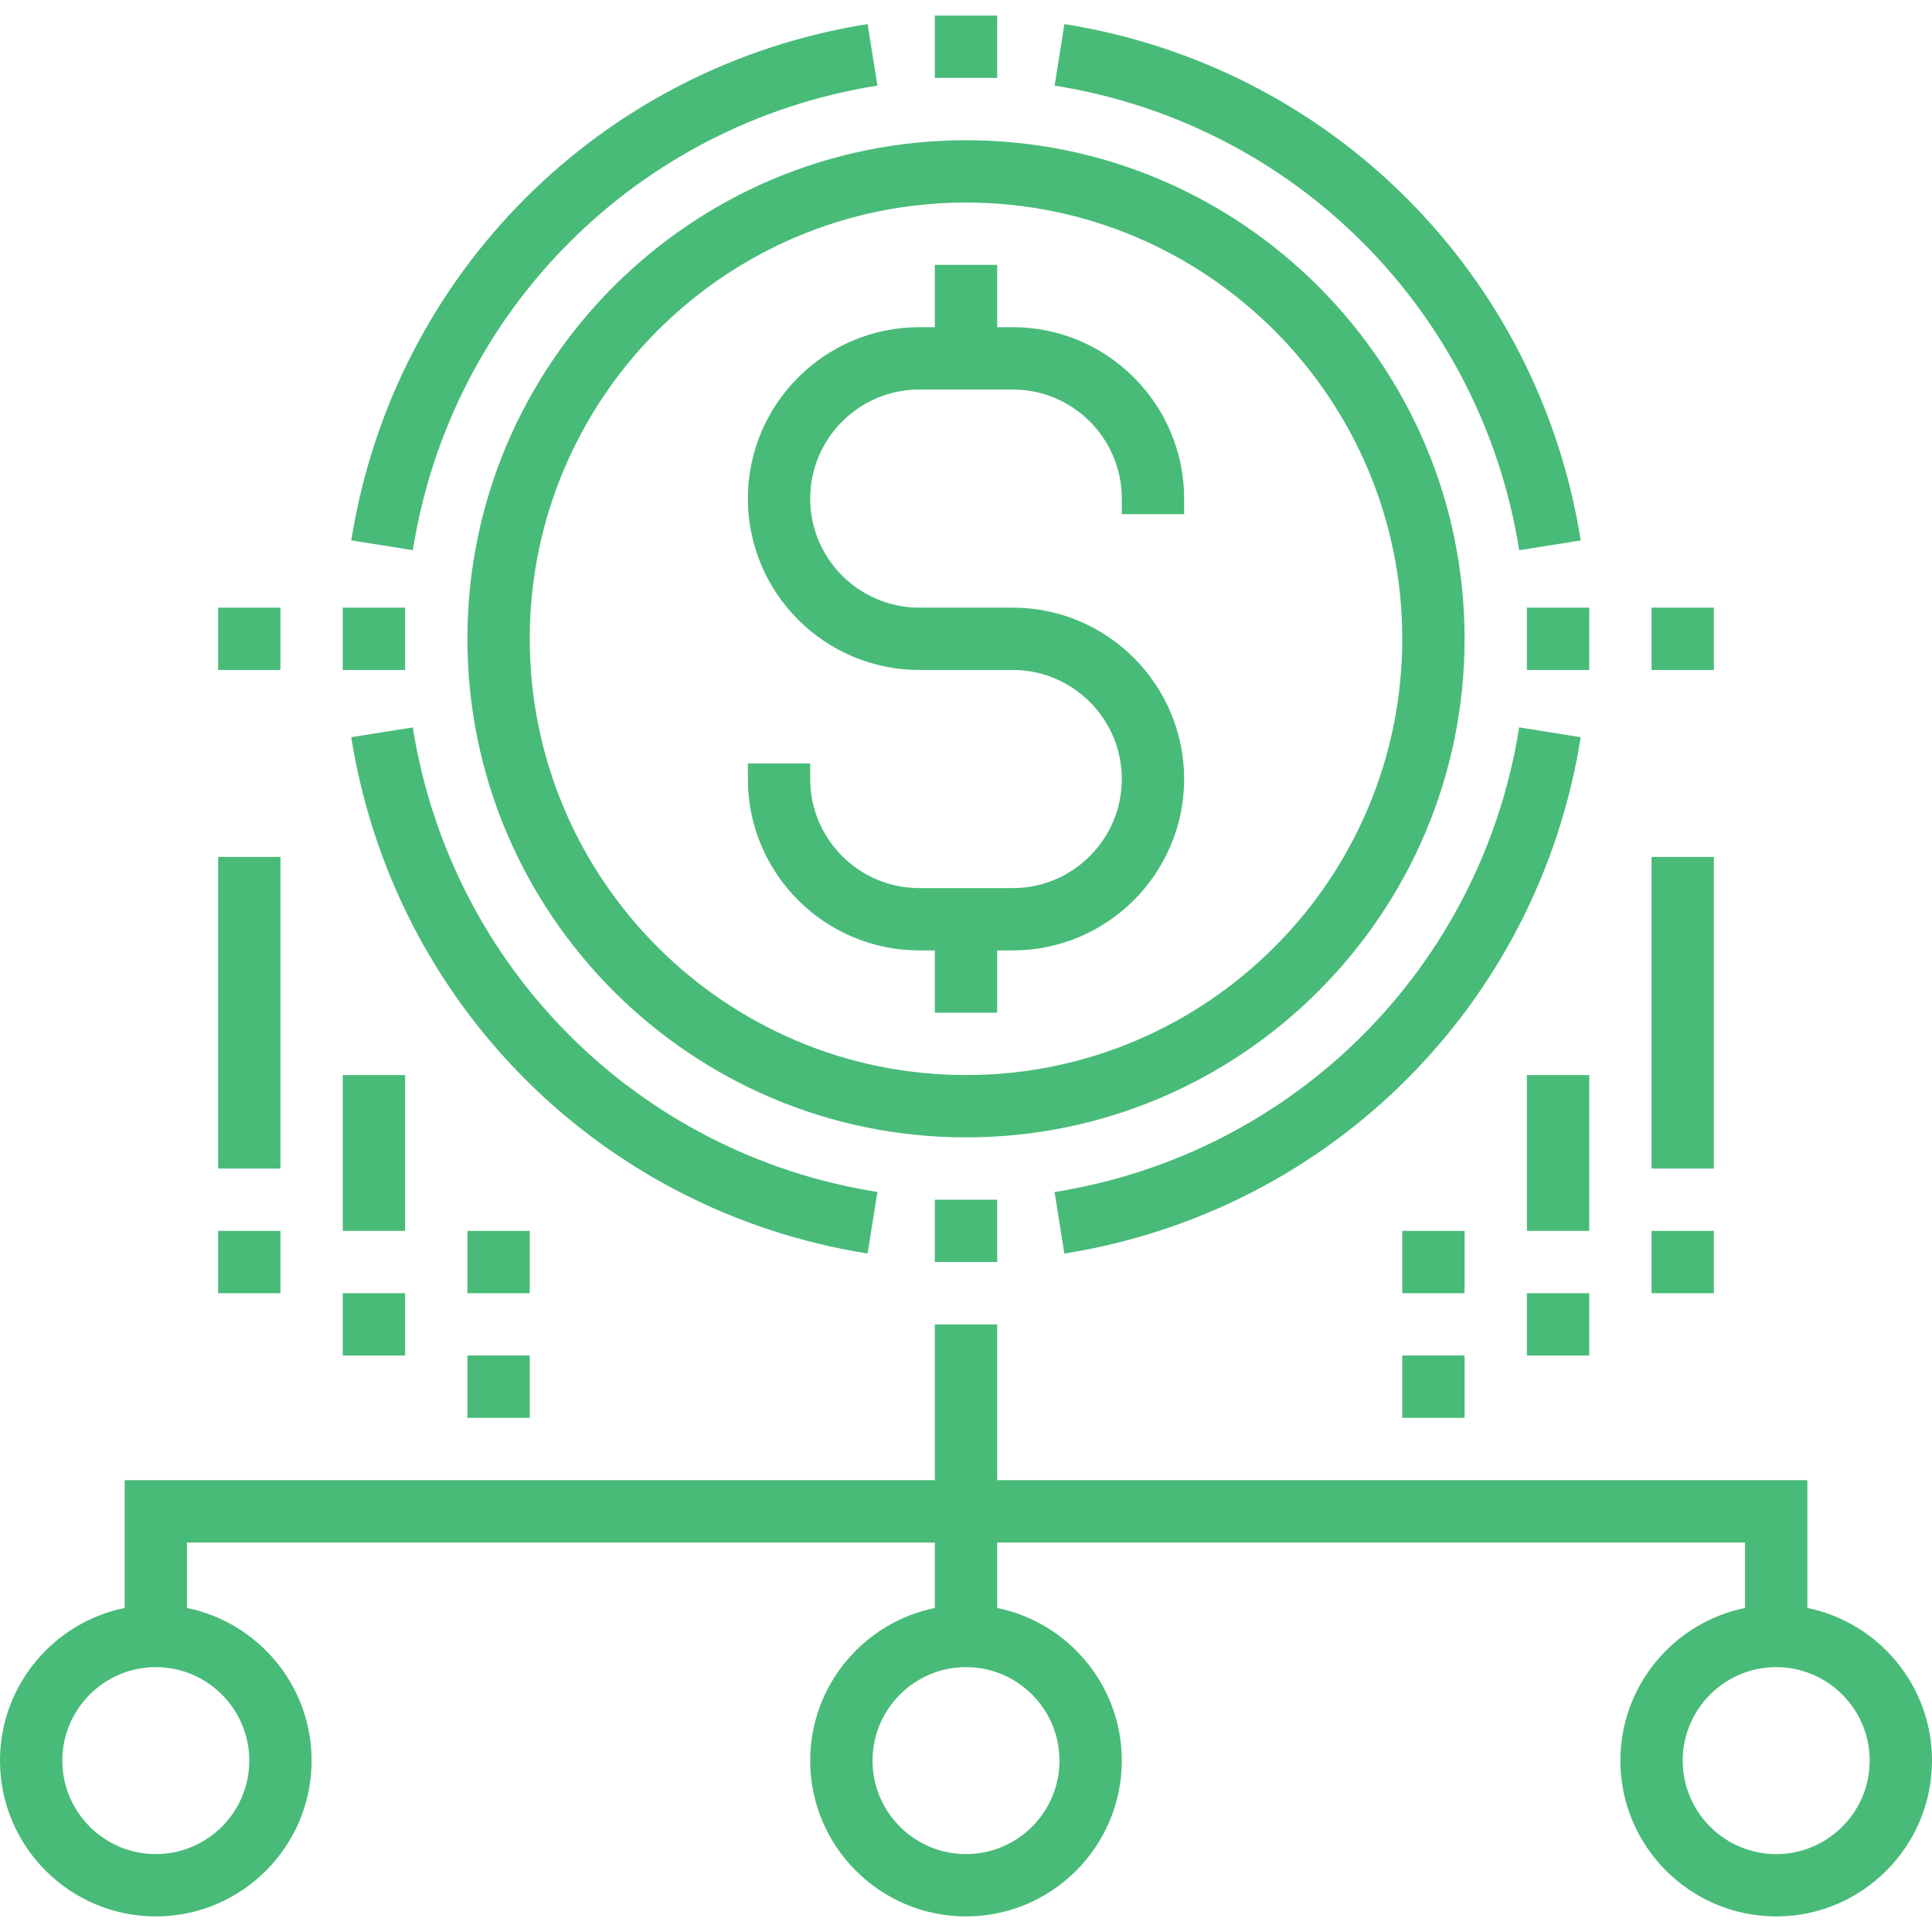
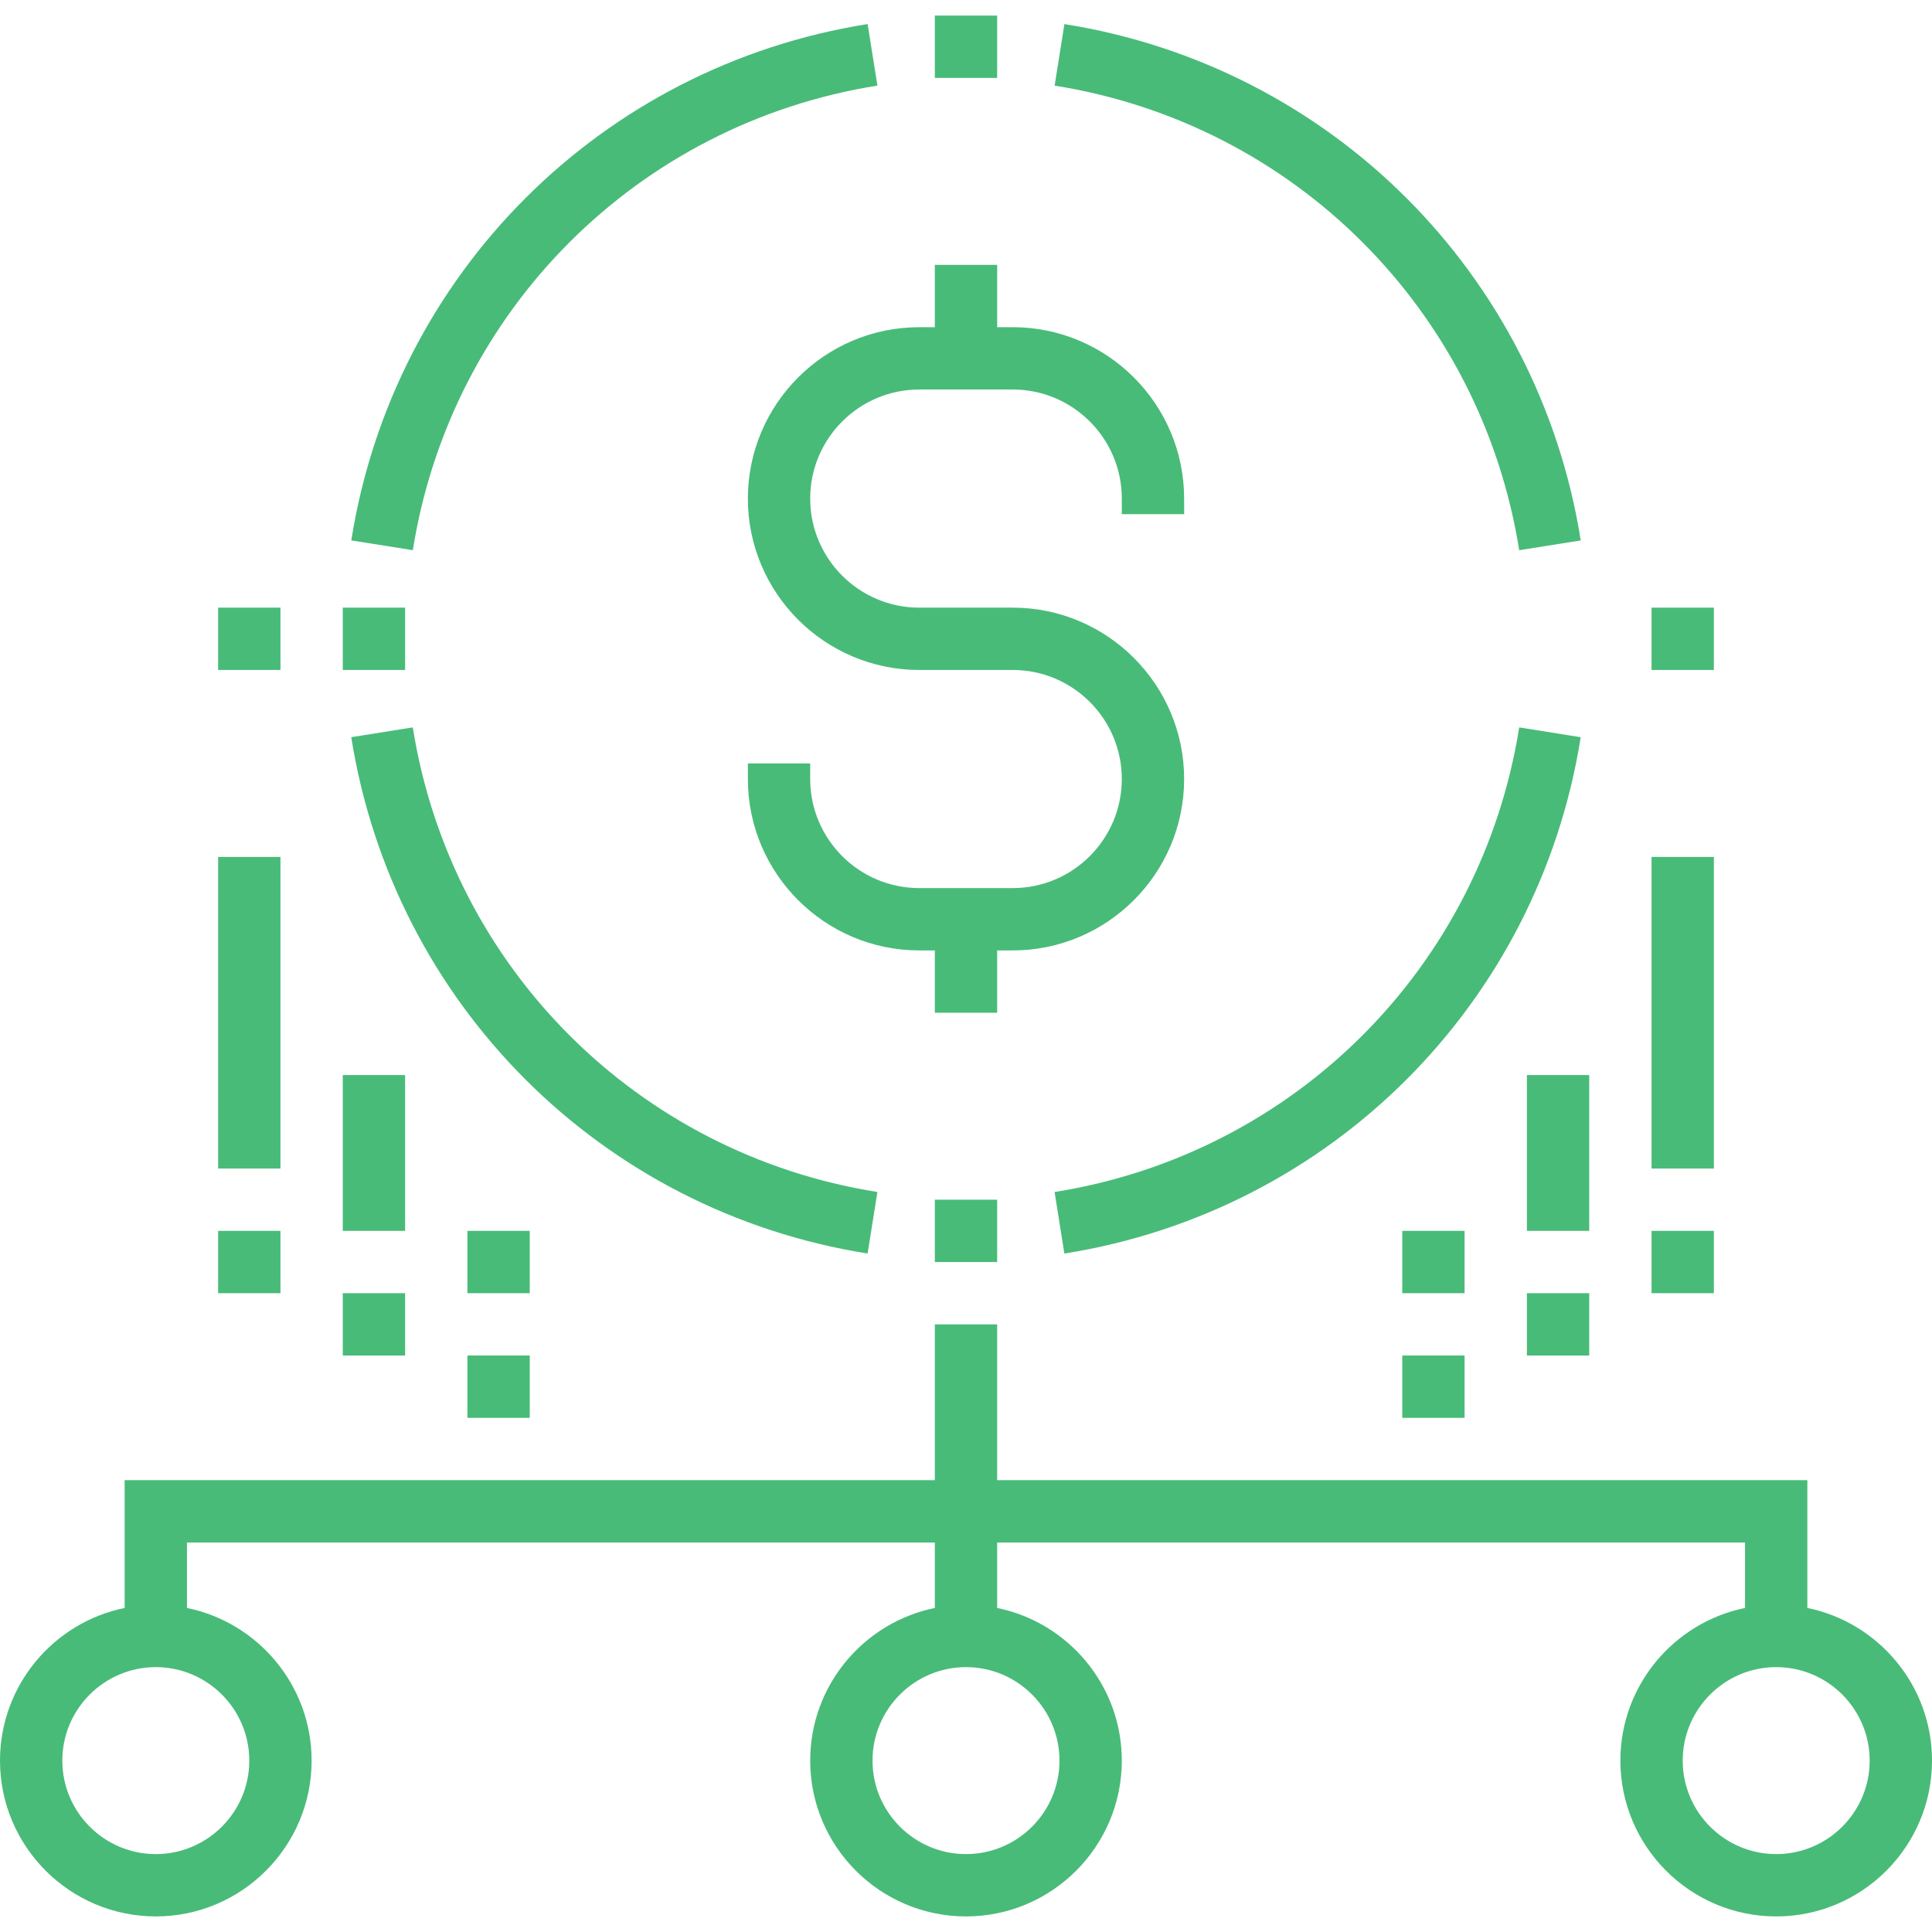
<svg xmlns="http://www.w3.org/2000/svg" fill="#48BB78" version="1.1" id="Layer_1" viewBox="0 0 496 496" xml:space="preserve">
  <g>
    <g>
      <g>
-         <path d="M376,164c0-70.576-57.424-128-128-128S120,93.424,120,164s57.424,128,128,128S376,234.576,376,164z M248,276     c-61.76,0-112-50.24-112-112S186.24,52,248,52s112,50.24,112,112S309.76,276,248,276z" />
-         <rect x="392" y="156" width="16" height="16" />
        <rect x="424" y="156" width="16" height="16" />
        <rect x="56" y="156" width="16" height="16" />
        <rect x="88" y="156" width="16" height="16" />
        <rect x="240" y="308" width="16" height="16" />
        <rect x="240" y="4" width="16" height="16" />
        <path d="M390.024,141.256l15.8-2.512c-10.872-68.416-64.152-121.688-132.56-132.56l-2.512,15.8     C332.304,31.768,380.232,79.696,390.024,141.256z" />
        <path d="M225.256,21.976l-2.512-15.8c-68.416,10.872-121.688,64.152-132.56,132.56l15.8,2.512     C115.768,79.696,163.696,31.768,225.256,21.976z" />
        <path d="M225.256,306.024c-61.56-9.792-109.496-57.72-119.28-119.28l-15.8,2.512c10.872,68.416,64.152,121.688,132.56,132.56     L225.256,306.024z" />
        <path d="M390.024,186.744c-9.792,61.56-57.72,109.496-119.28,119.28l2.512,15.8c68.416-10.872,121.688-64.152,132.56-132.56     L390.024,186.744z" />
        <path d="M464,412.808V380H256v-40h-16v40H32v32.808C13.768,416.528,0,432.688,0,452c0,22.056,17.944,40,40,40     c22.056,0,40-17.944,40-40c0-19.312-13.768-35.472-32-39.192V396h192v16.808c-18.232,3.72-32,19.872-32,39.192     c0,22.056,17.944,40,40,40c22.056,0,40-17.944,40-40c0-19.312-13.768-35.472-32-39.192V396h192v16.808     c-18.232,3.72-32,19.872-32,39.192c0,22.056,17.944,40,40,40c22.056,0,40-17.944,40-40C496,432.688,482.232,416.528,464,412.808z      M64,452c0,13.232-10.768,24-24,24s-24-10.768-24-24s10.768-24,24-24S64,438.768,64,452z M272,452c0,13.232-10.768,24-24,24     s-24-10.768-24-24s10.768-24,24-24S272,438.768,272,452z M456,476c-13.232,0-24-10.768-24-24s10.768-24,24-24s24,10.768,24,24     S469.232,476,456,476z" />
        <rect x="424" y="220" width="16" height="80" />
        <rect x="424" y="316" width="16" height="16" />
        <rect x="392" y="276" width="16" height="40" />
        <rect x="392" y="332" width="16" height="16" />
        <rect x="360" y="316" width="16" height="16" />
        <rect x="360" y="348" width="16" height="16" />
        <rect x="56" y="220" width="16" height="80" />
        <rect x="56" y="316" width="16" height="16" />
        <rect x="88" y="276" width="16" height="40" />
        <rect x="88" y="332" width="16" height="16" />
        <rect x="120" y="316" width="16" height="16" />
        <rect x="120" y="348" width="16" height="16" />
        <path d="M260,84h-4V68h-16v16h-4c-24.256,0-44,19.744-44,44s19.744,44,44,44h24c15.44,0,28,12.56,28,28s-12.56,28-28,28h-24     c-15.44,0-28-12.56-28-28v-4h-16v4c0,24.256,19.744,44,44,44h4v16h16v-16h4c24.256,0,44-19.744,44-44s-19.744-44-44-44h-24     c-15.44,0-28-12.56-28-28s12.56-28,28-28h24c15.44,0,28,12.56,28,28v4h16v-4C304,103.744,284.256,84,260,84z" />
      </g>
    </g>
  </g>
</svg>